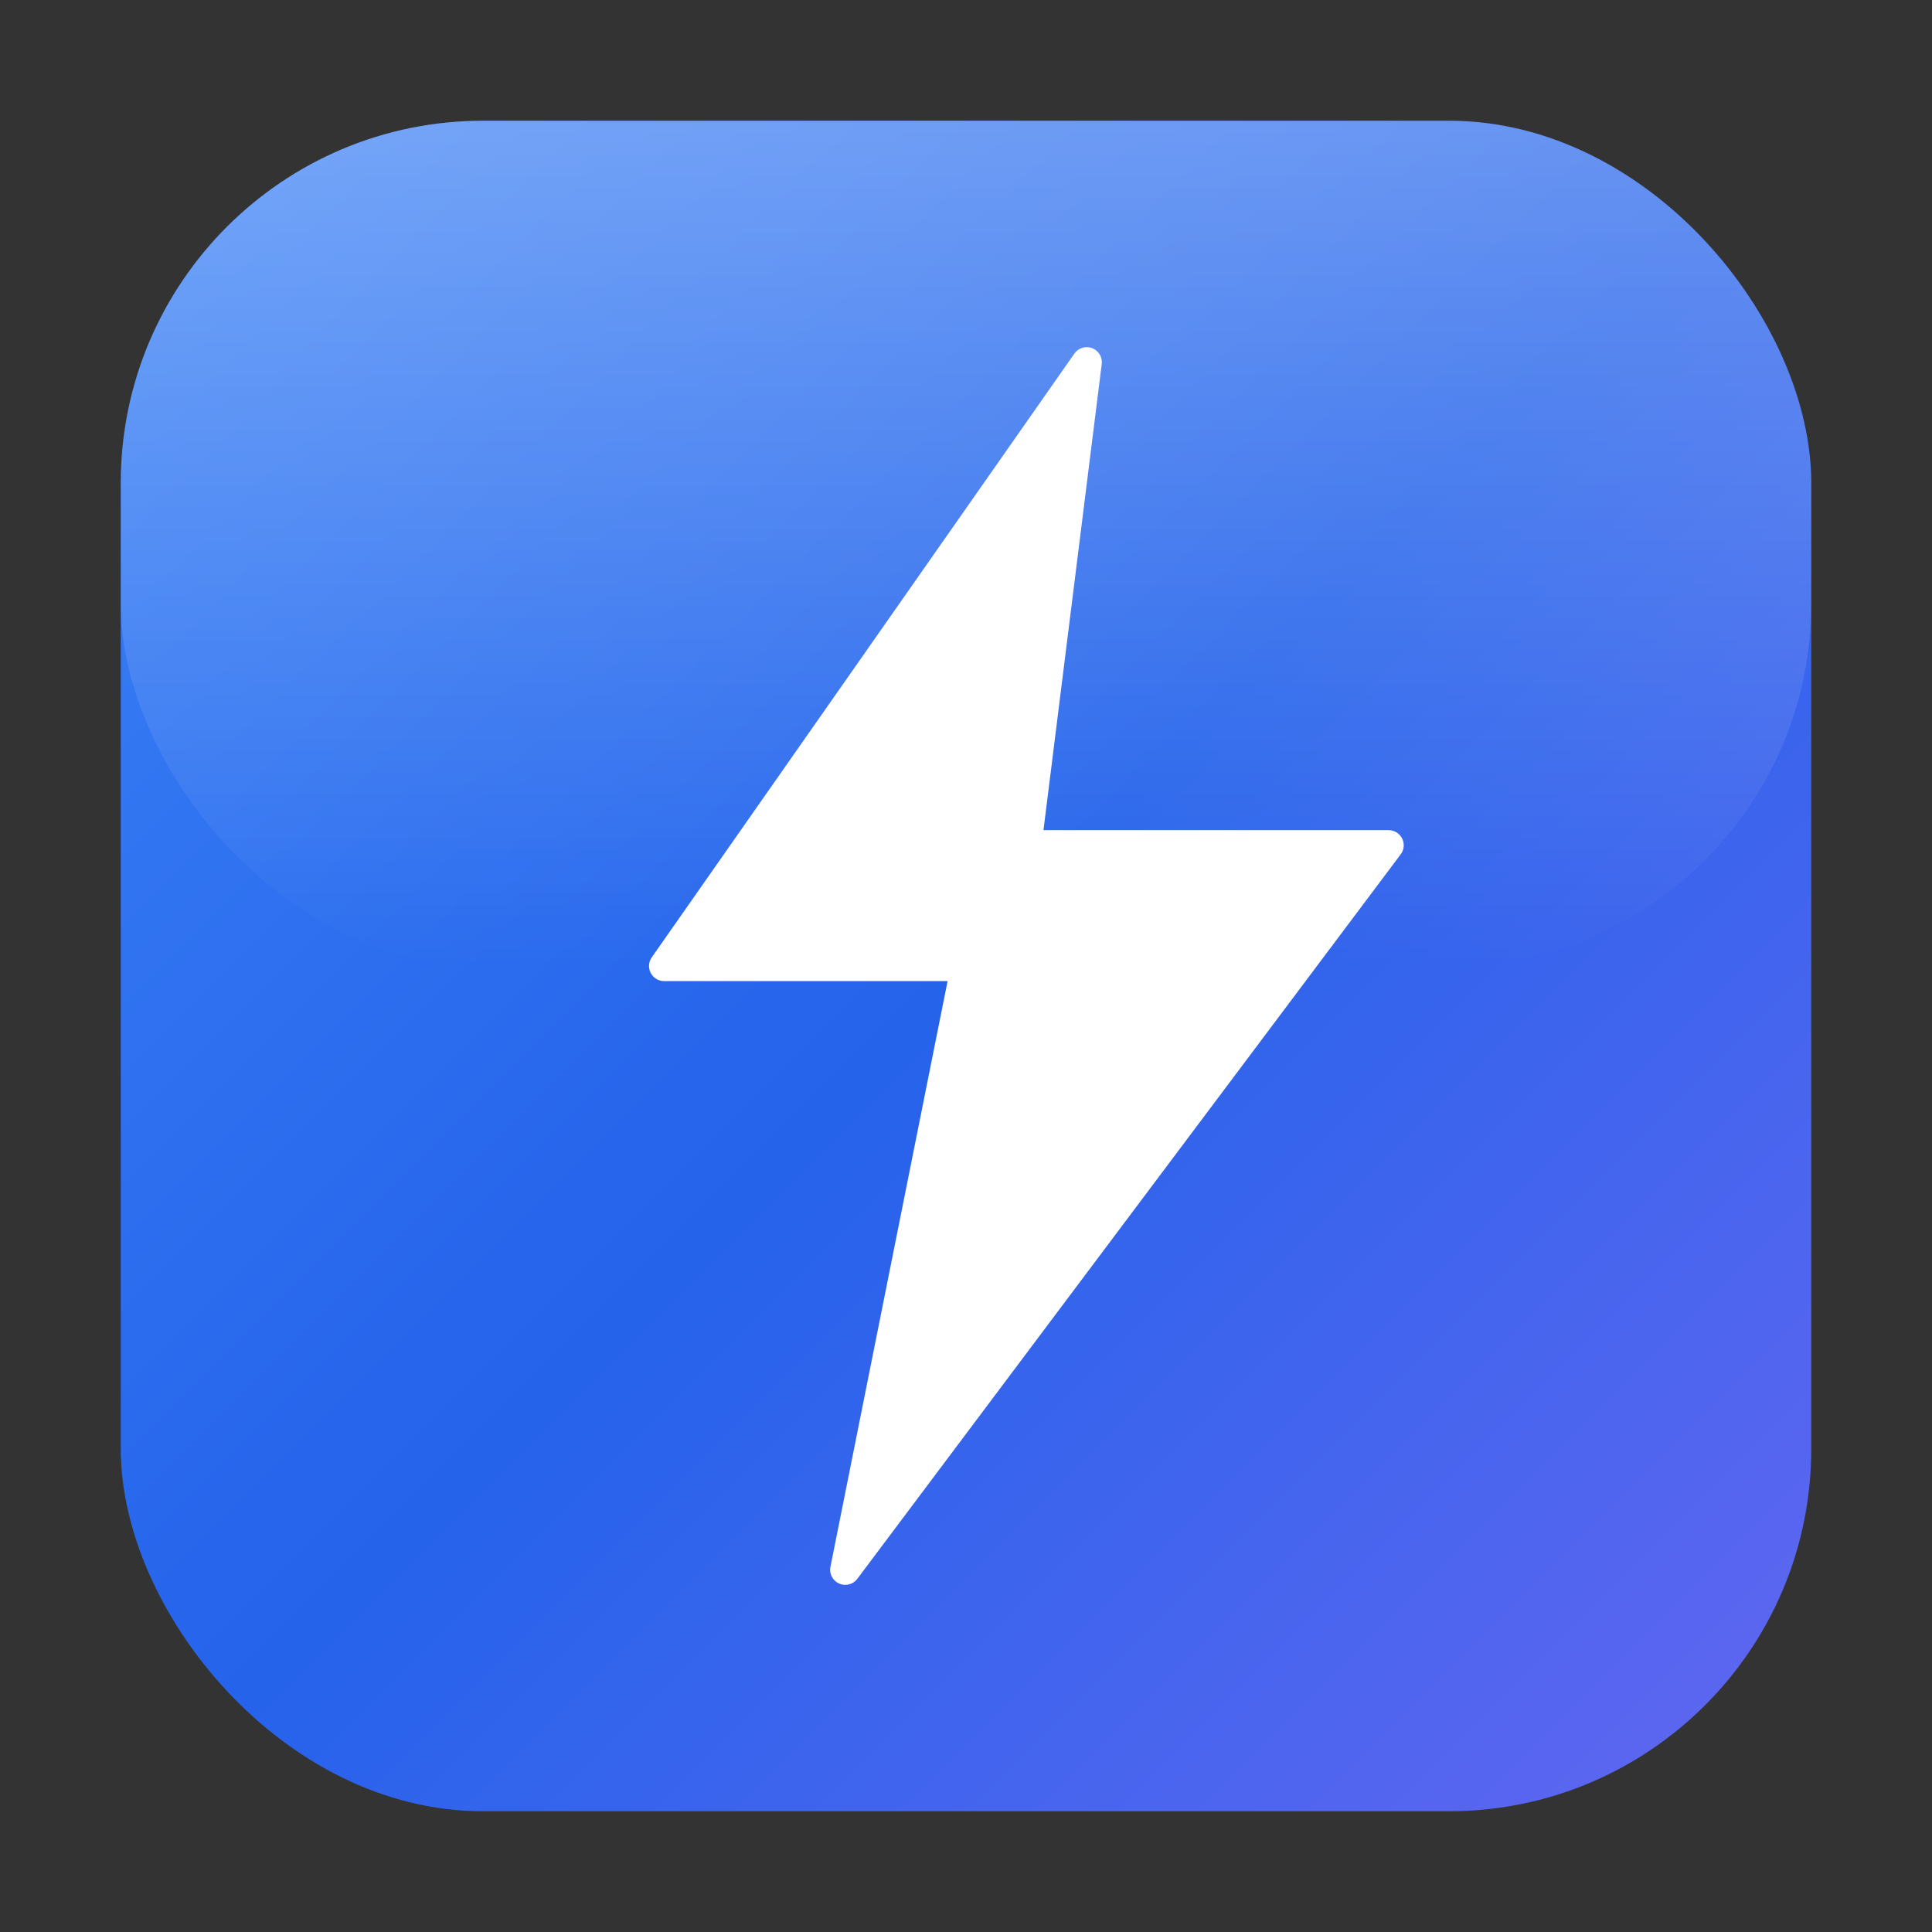
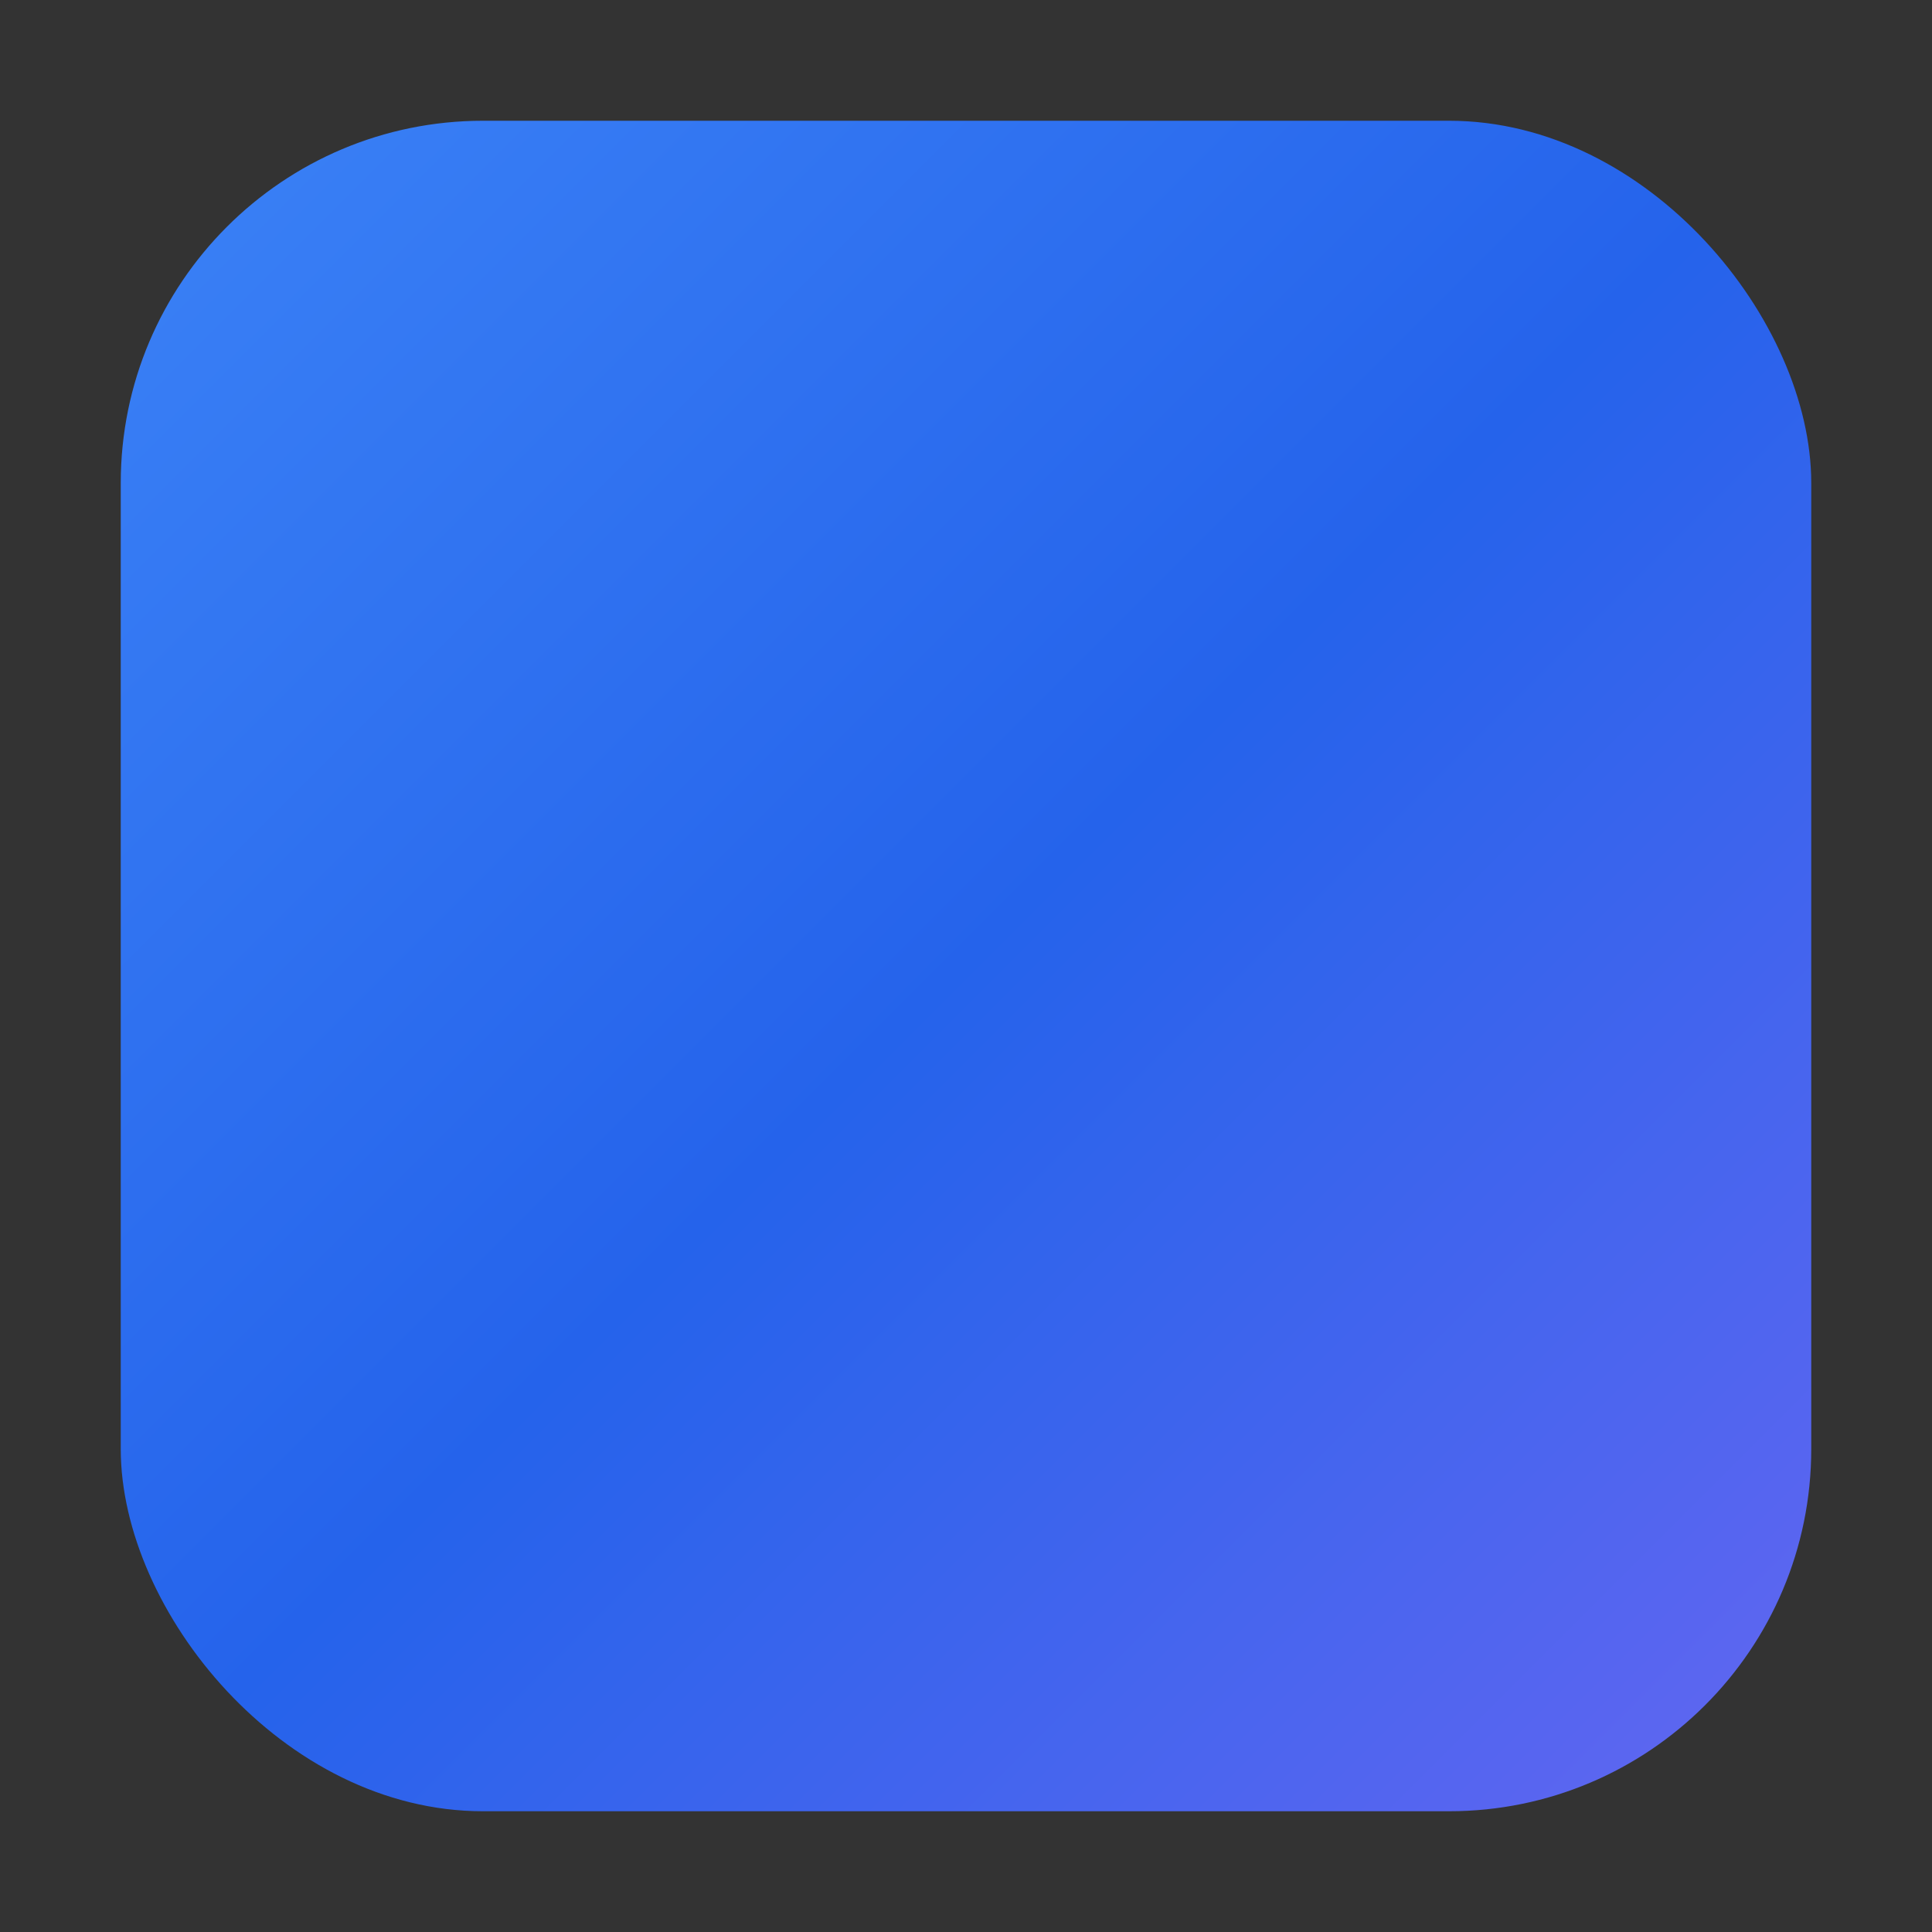
<svg xmlns="http://www.w3.org/2000/svg" viewBox="0 0 512 512">
  <rect x="0" y="0" width="512" height="512" fill="#333333" stroke="none" />
  <defs>
    <linearGradient id="bgGradient" x1="0%" y1="0%" x2="100%" y2="100%">
      <stop offset="0%" style="stop-color:#3b82f6;stop-opacity:1" />
      <stop offset="50%" style="stop-color:#2563eb;stop-opacity:1" />
      <stop offset="100%" style="stop-color:#6366f1;stop-opacity:1" />
    </linearGradient>
    <linearGradient id="shineGradient" x1="0%" y1="0%" x2="0%" y2="100%">
      <stop offset="0%" style="stop-color:#ffffff;stop-opacity:0.3" />
      <stop offset="100%" style="stop-color:#ffffff;stop-opacity:0" />
    </linearGradient>
  </defs>
  <rect x="32" y="32" width="448" height="448" rx="96" ry="96" fill="url(#bgGradient)" />
-   <rect x="32" y="32" width="448" height="224" rx="96" ry="96" fill="url(#shineGradient)" />
-   <path d="M288 96L176 256h80l-32 160 144-192h-96l16-128z" fill="#ffffff" stroke="#ffffff" stroke-width="8" stroke-linejoin="round" stroke-linecap="round" />
</svg>